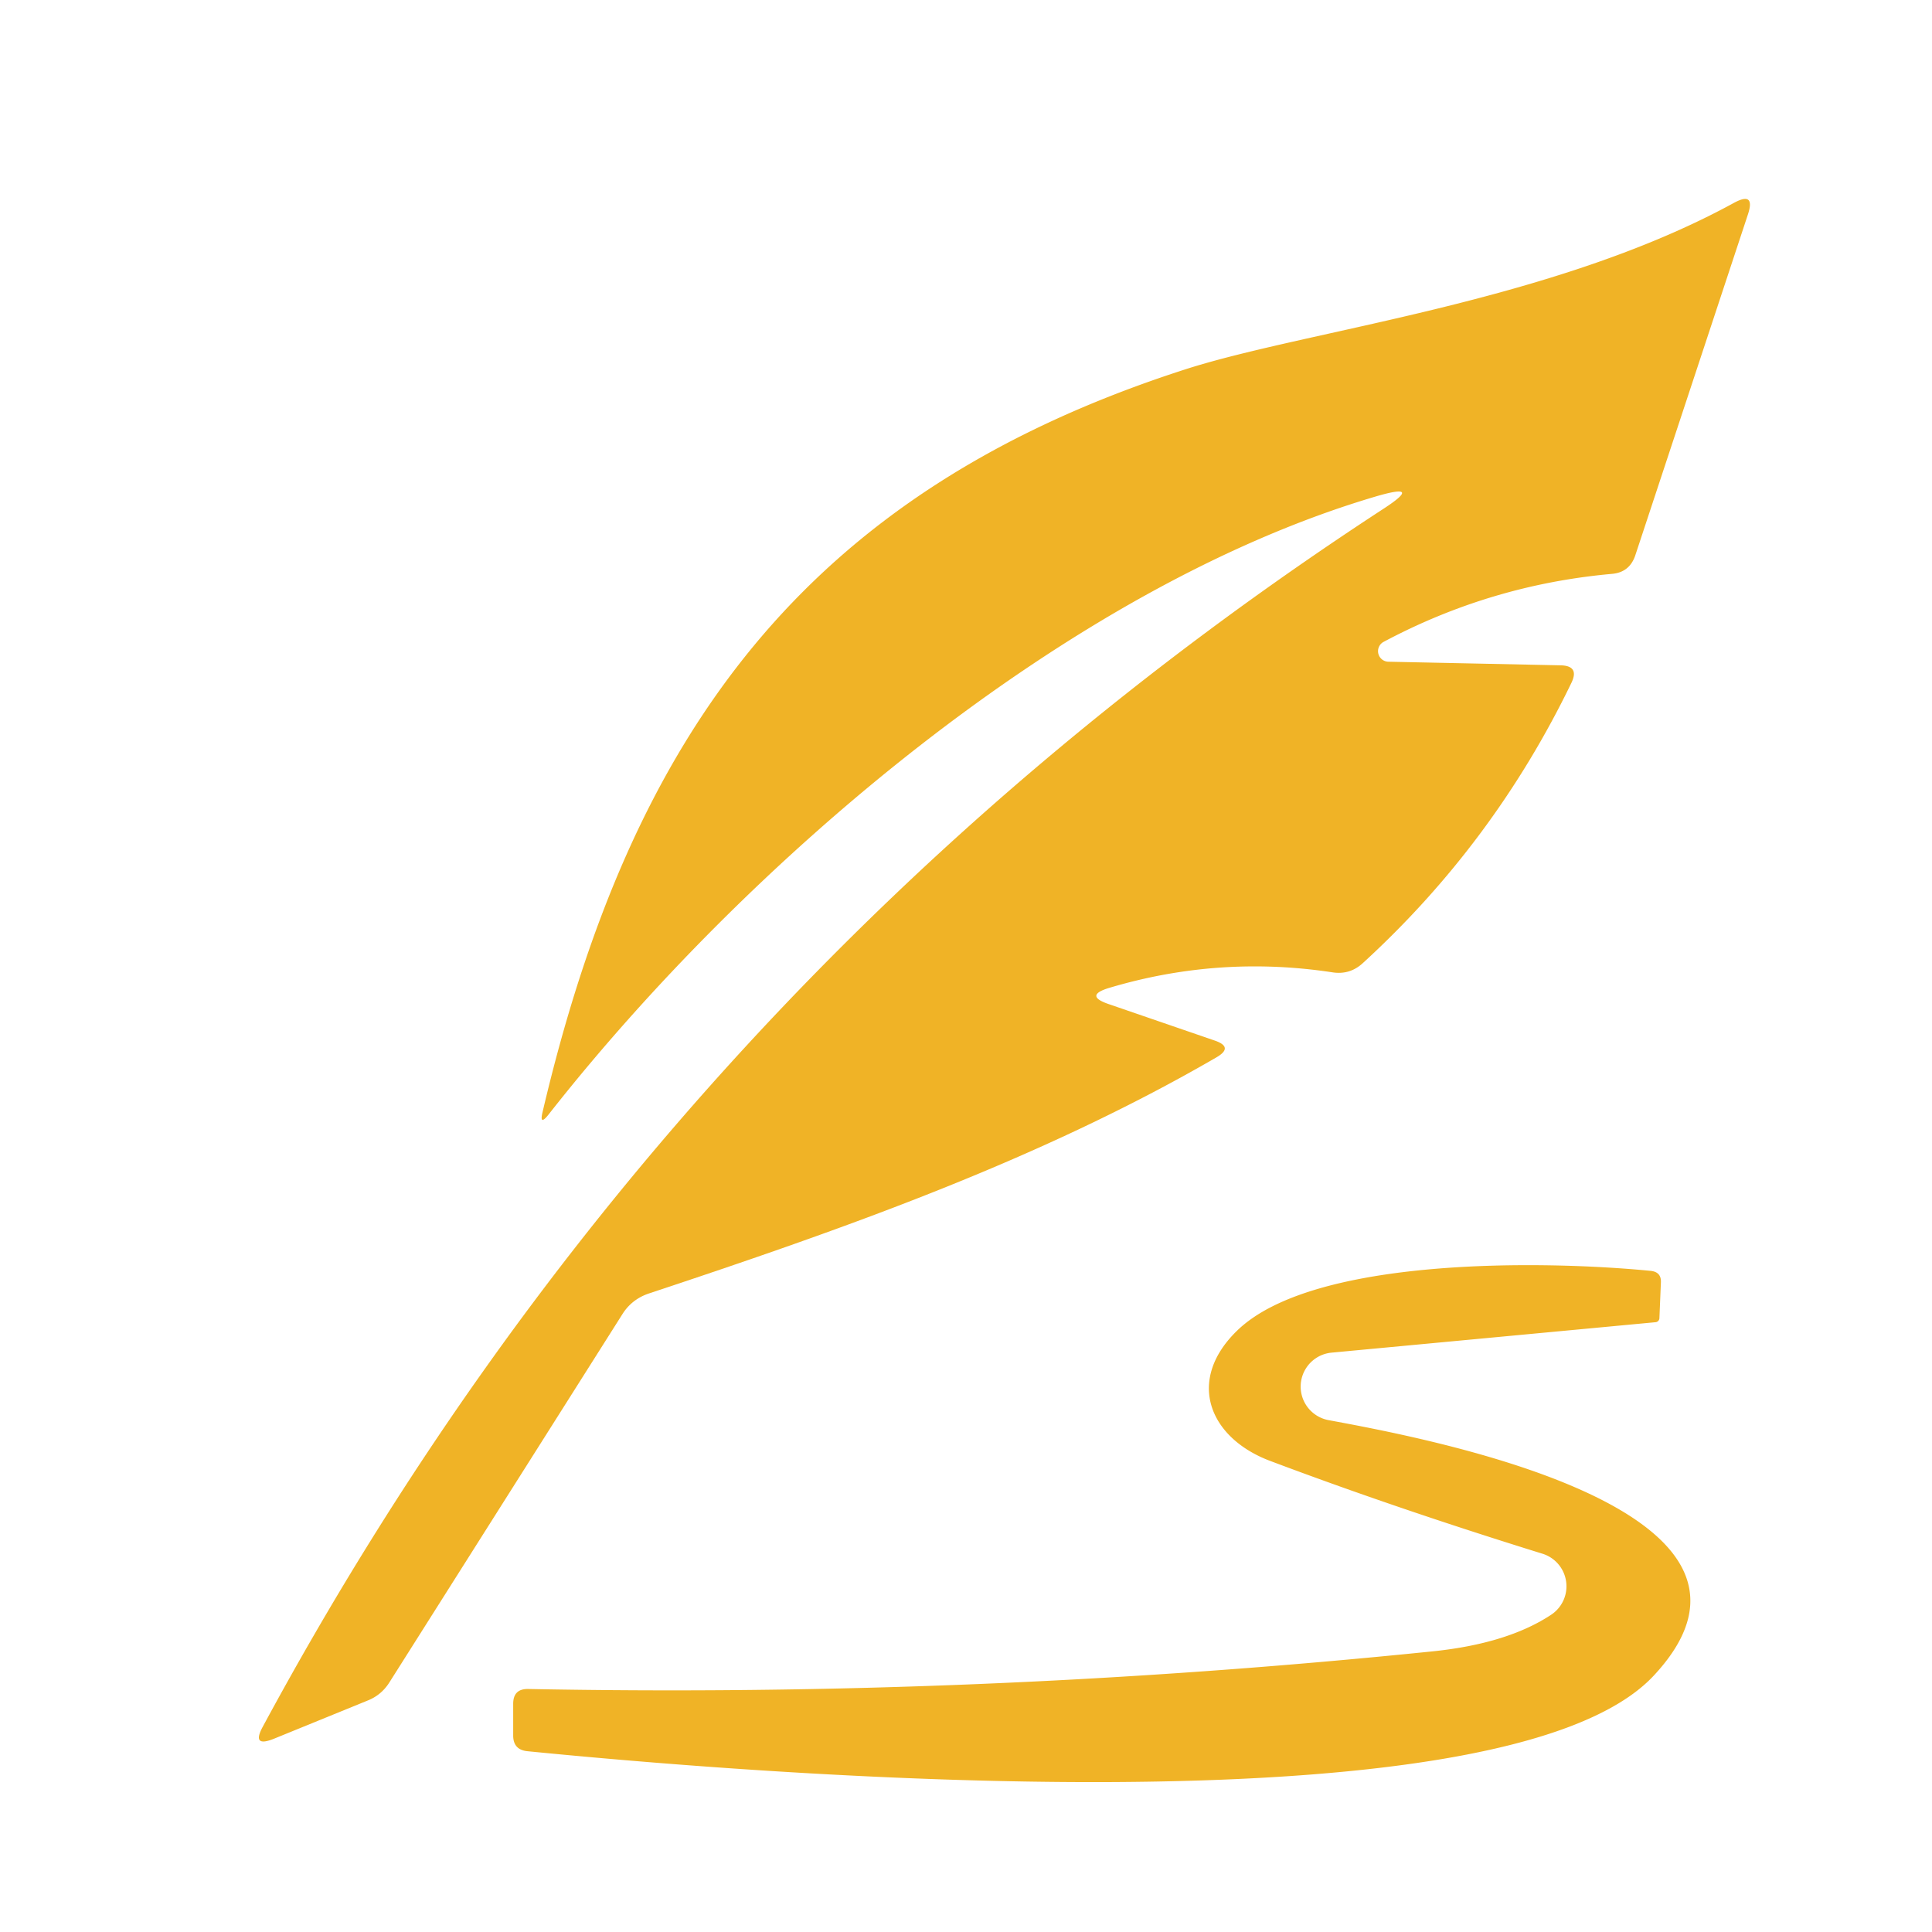
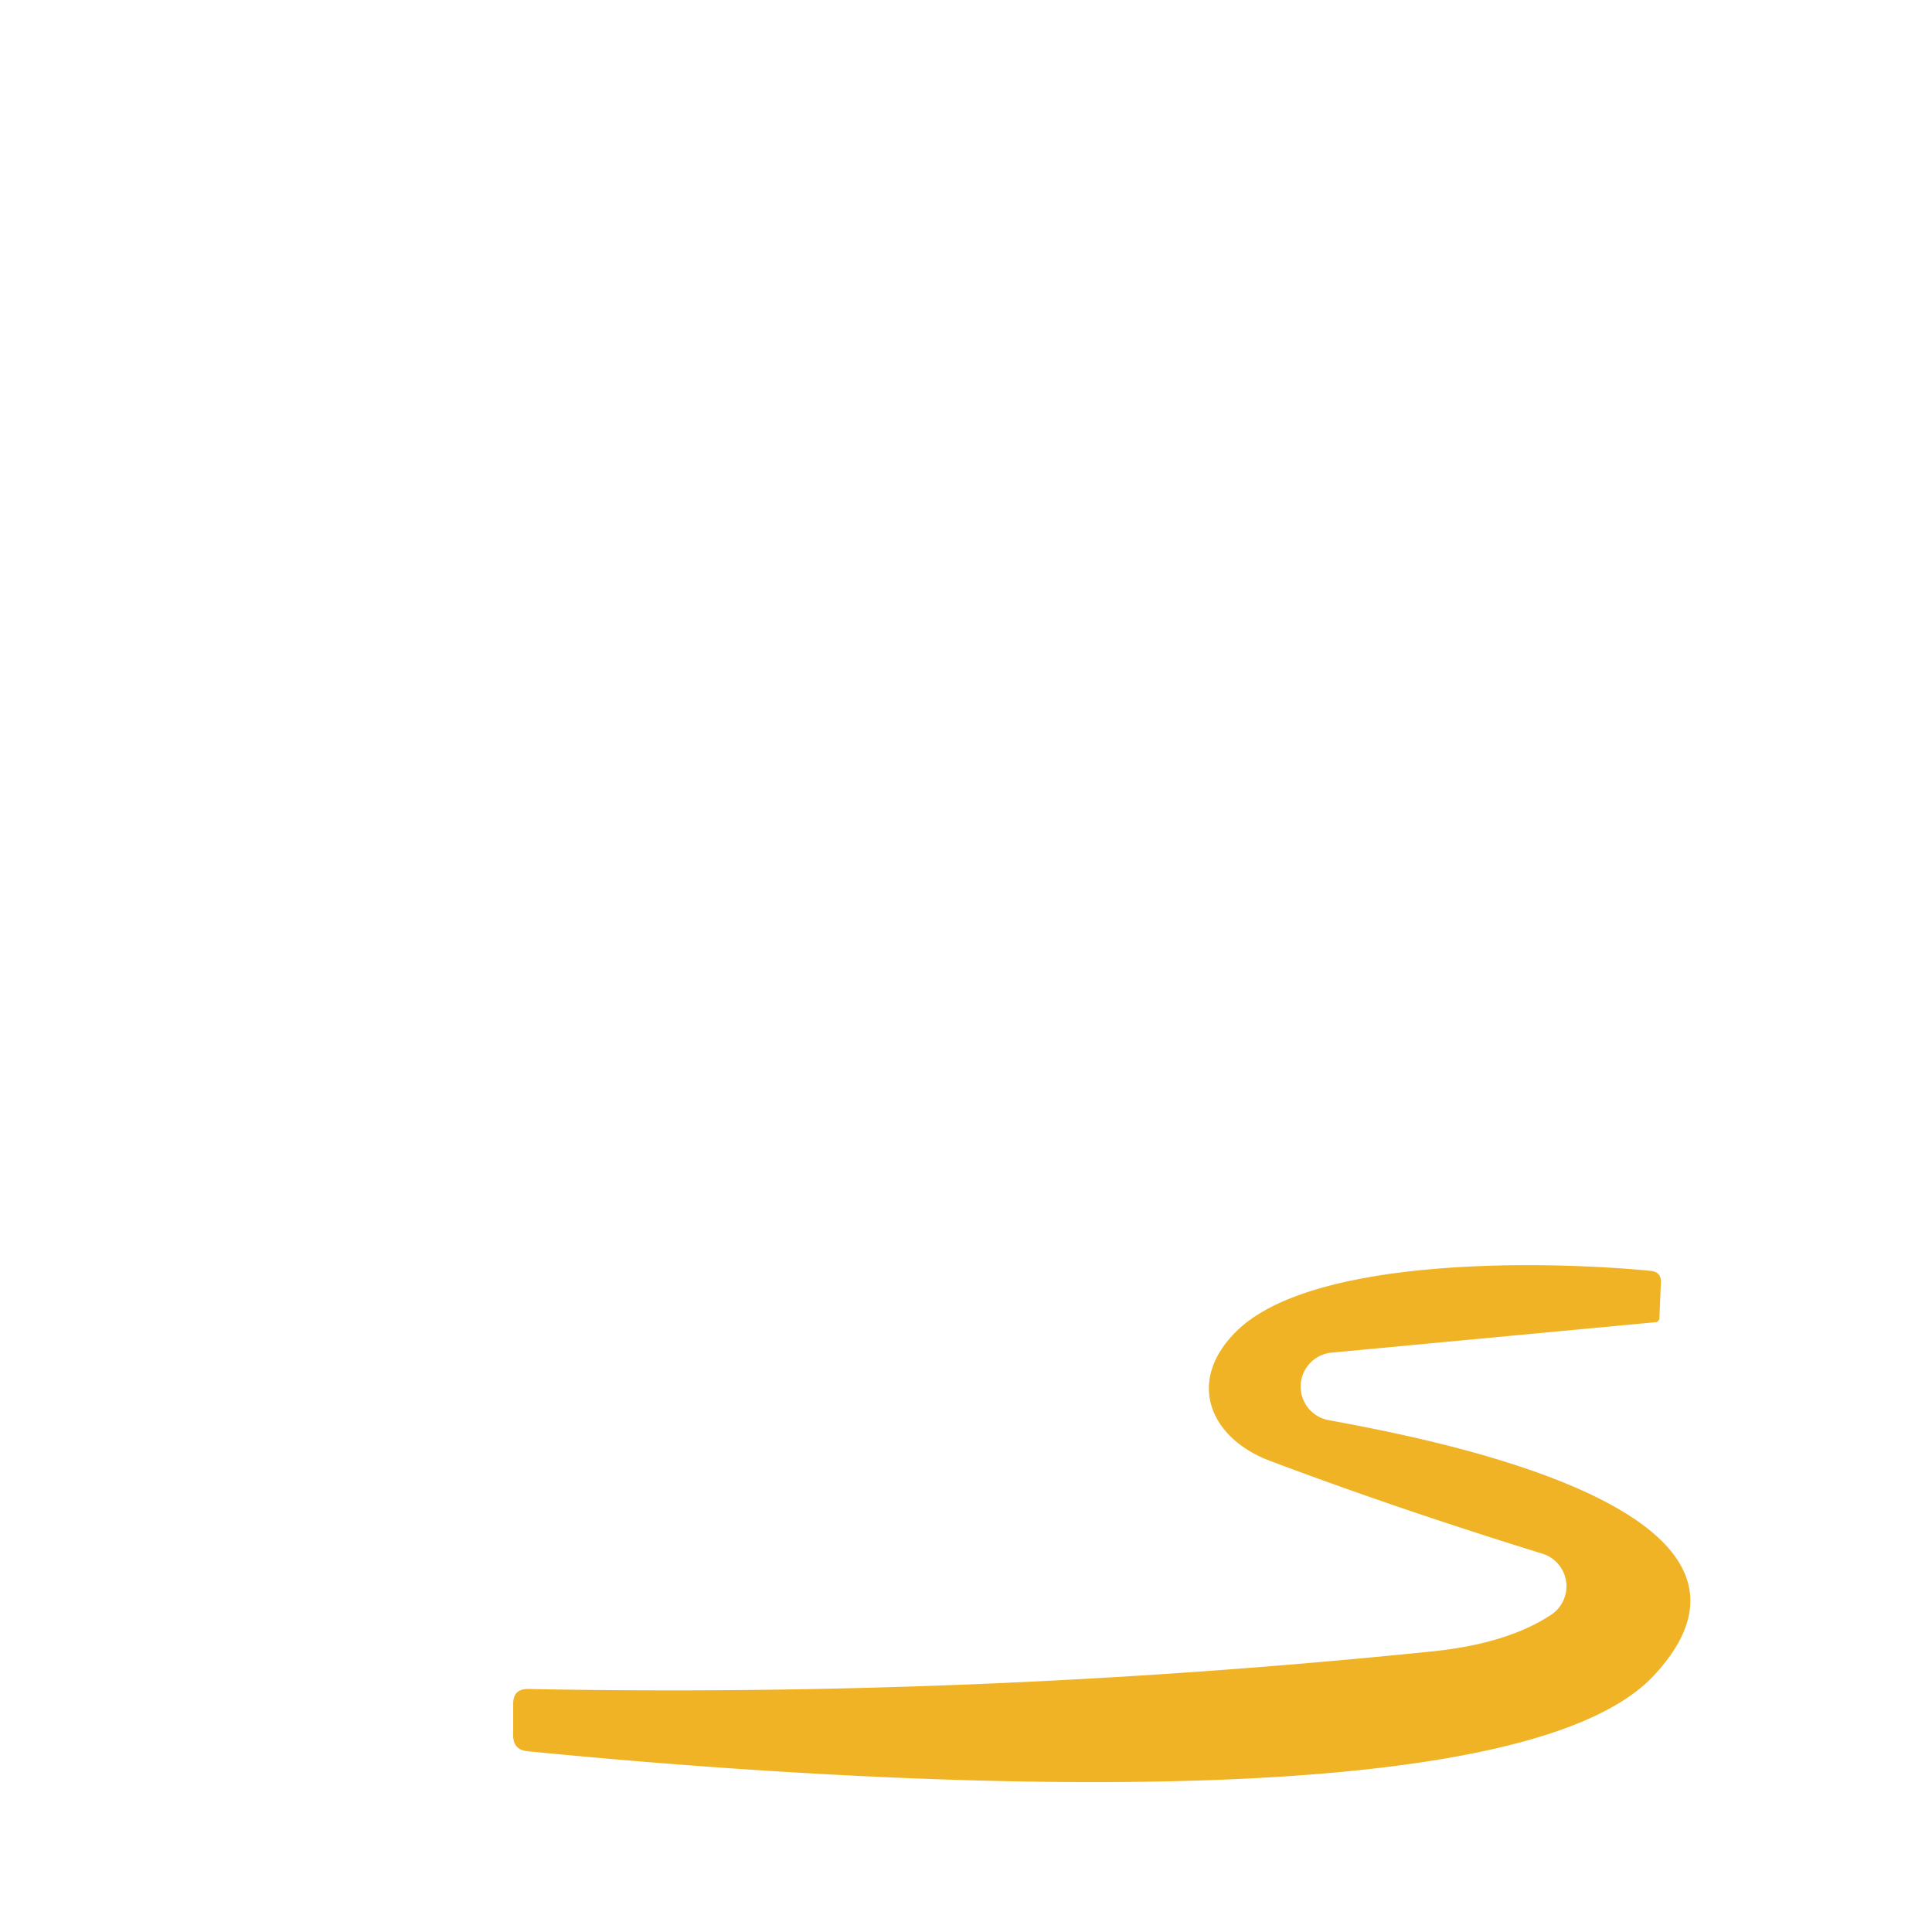
<svg xmlns="http://www.w3.org/2000/svg" version="1.1" viewBox="0.00 0.00 64.00 64.00">
-   <path fill="#f0b326" d="   M 45.63 16.43   C 35.36 19.44 24.73 28.57 18.18 36.91   Q 17.85 37.33 17.98 36.81   C 20.90 24.39 26.60 16.32 39.25 12.24   C 43.31 10.93 51.41 10.02 57.44 6.72   Q 58.16 6.33 57.90 7.11   L 54.17 18.40   Q 53.98 18.96 53.40 19.01   Q 49.38 19.37 45.82 21.27   A 0.35 0.35 0.0 0 0 45.98 21.92   L 51.71 22.04   Q 52.32 22.06 52.06 22.61   Q 49.49 27.93 45.15 31.90   Q 44.72 32.30 44.14 32.21   Q 40.39 31.64 36.76 32.72   Q 35.88 32.98 36.75 33.27   L 40.24 34.47   Q 40.88 34.69 40.29 35.03   C 34.41 38.44 27.91 40.72 21.49 42.85   Q 20.93 43.04 20.62 43.53   L 12.90 55.73   Q 12.63 56.16 12.16 56.34   L 9.07 57.60   Q 8.32 57.90 8.71 57.19   Q 22.14 32.31 45.82 16.86   Q 47.16 15.99 45.63 16.43   Z" />
  <path fill="#f0b326" d="   M 44.09 44.81   A 1.13 1.13 0.0 0 0 43.99 47.04   C 46.94 47.59 59.99 49.93 54.78 55.51   C 49.77 60.87 24.53 58.71 17.46 58.01   Q 17.01 57.96 17.00 57.51   L 17.00 56.44   Q 17.00 55.94 17.50 55.95   Q 32.48 56.24 47.49 54.70   Q 49.96 54.44 51.40 53.48   A 1.13 1.13 0.0 0 0 51.10 51.47   Q 46.26 49.97 42.09 48.40   C 40.05 47.64 39.28 45.73 40.98 44.08   C 43.50 41.63 51.13 41.75 54.69 42.10   Q 55.03 42.14 55.02 42.47   L 54.97 43.67   A 0.14 0.14 0.0 0 1 54.84 43.80   L 44.09 44.81   Z" />
</svg>